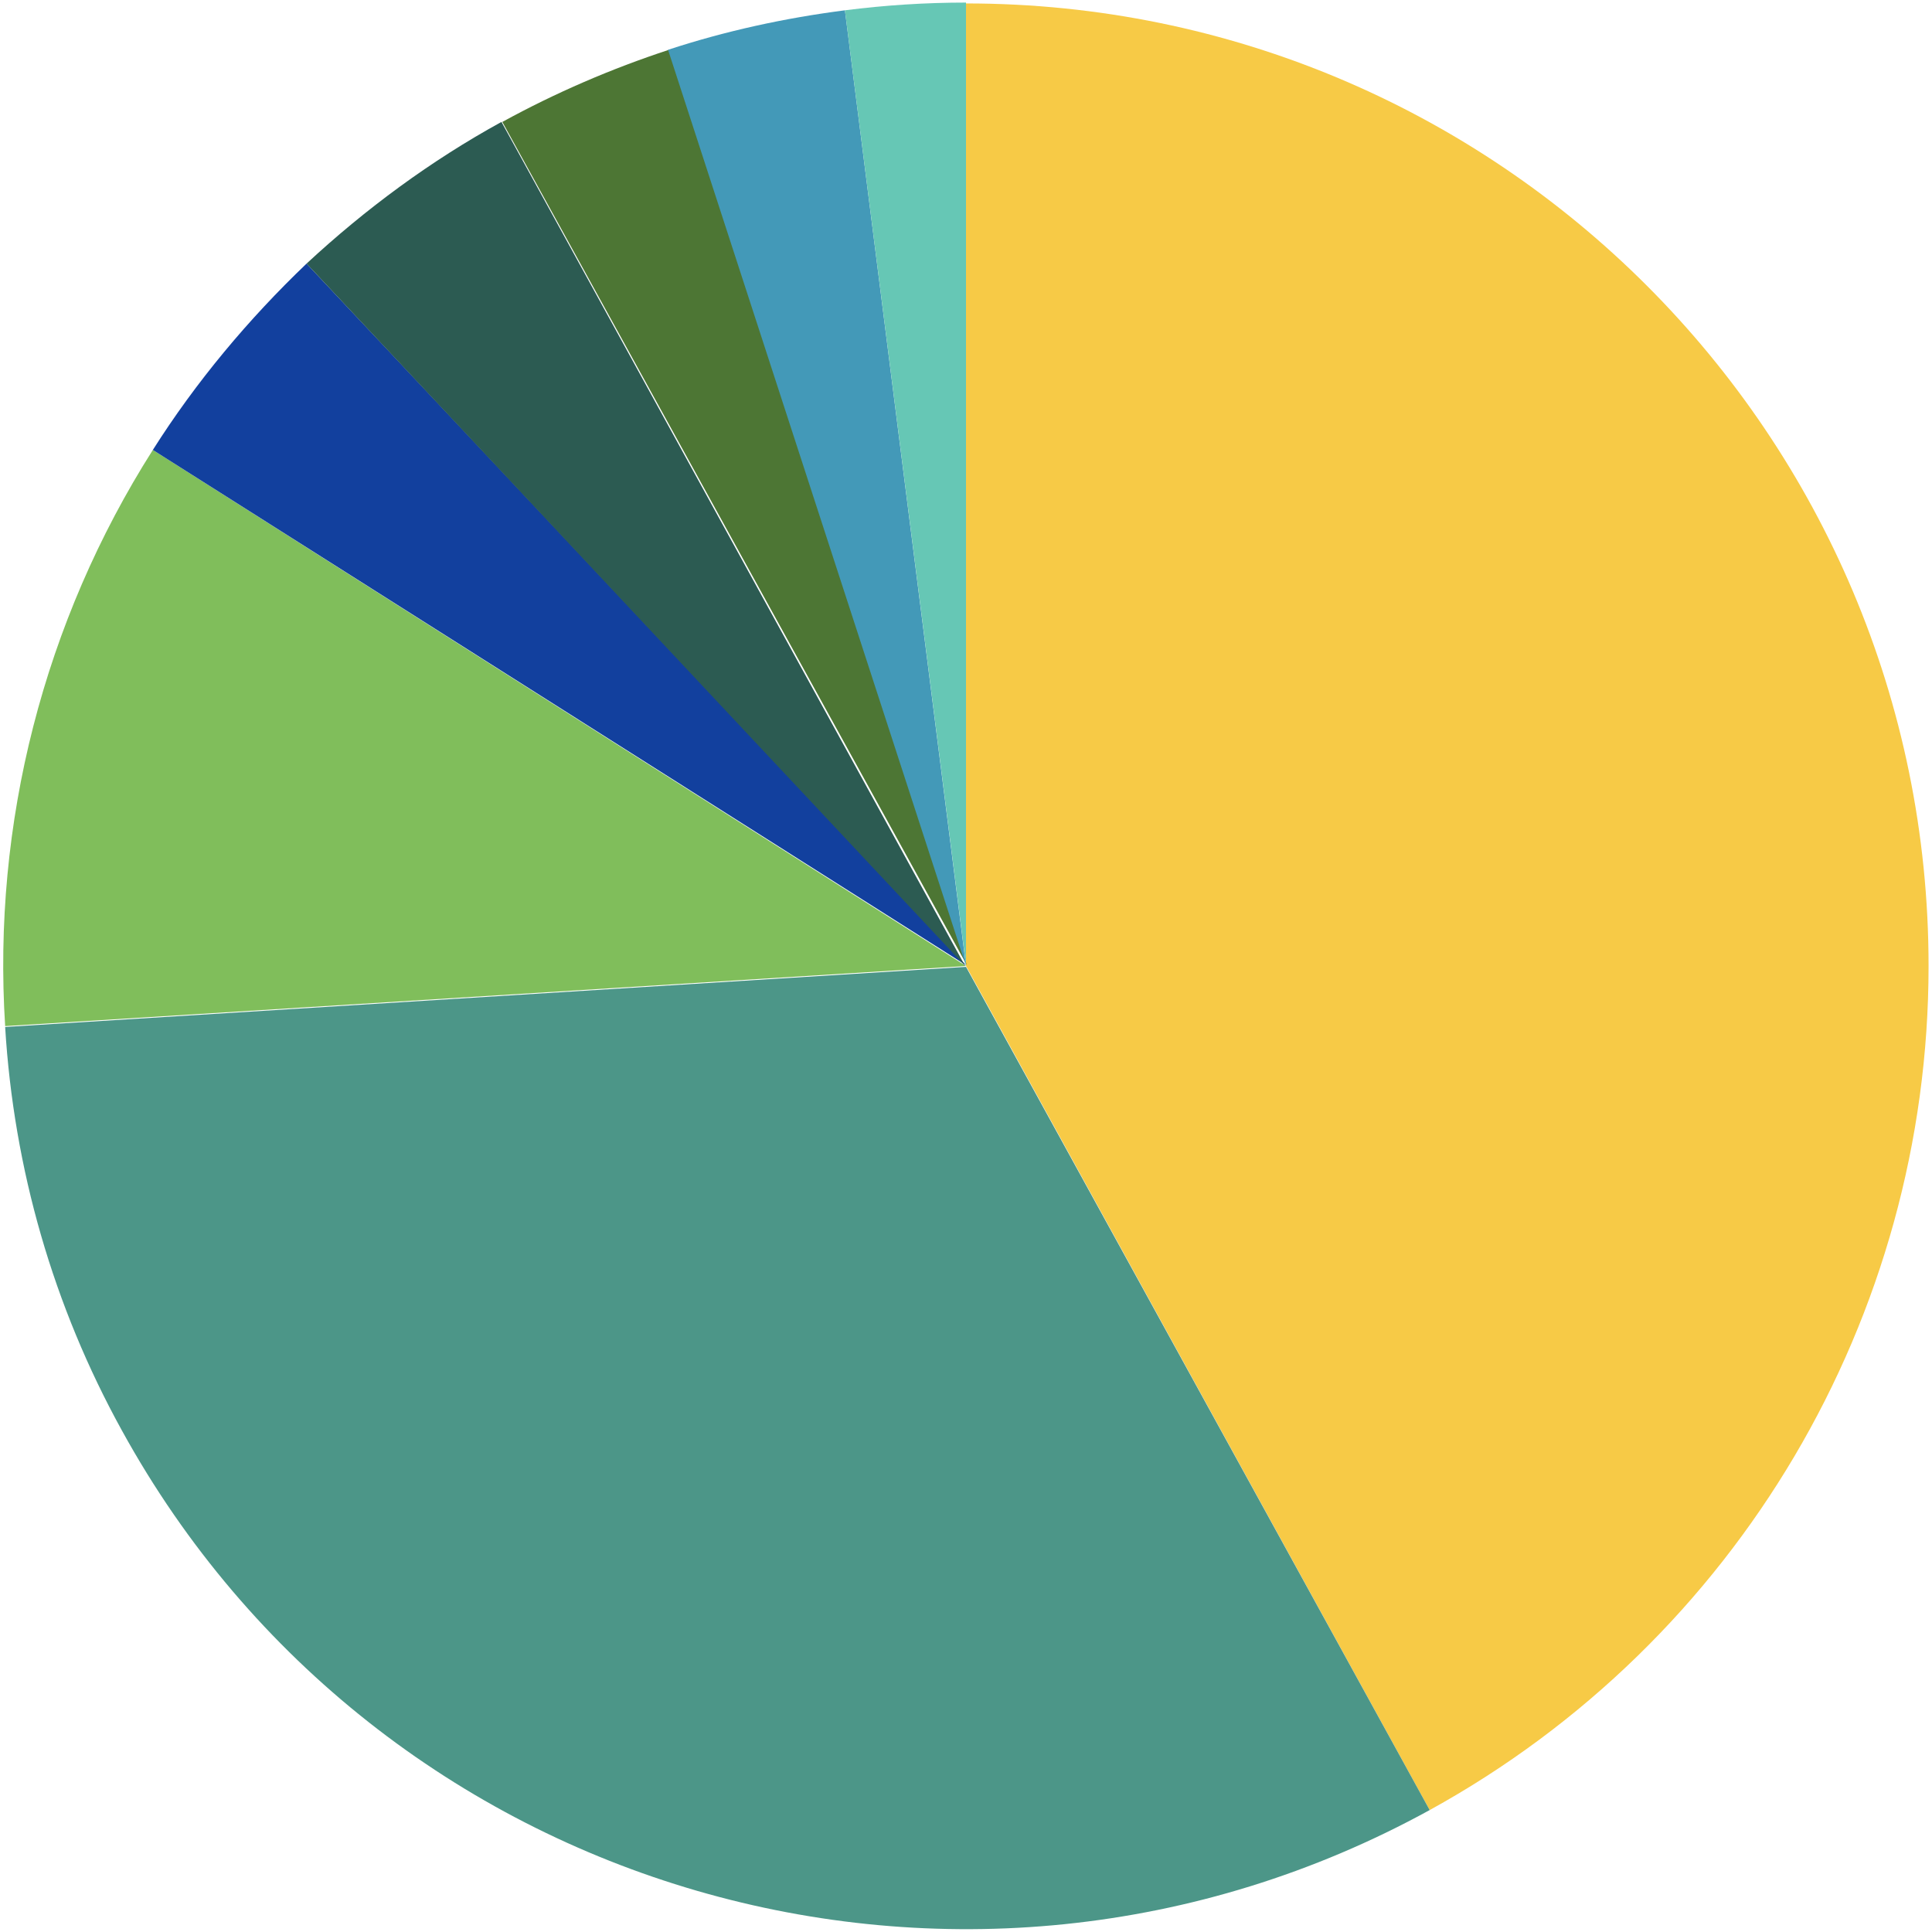
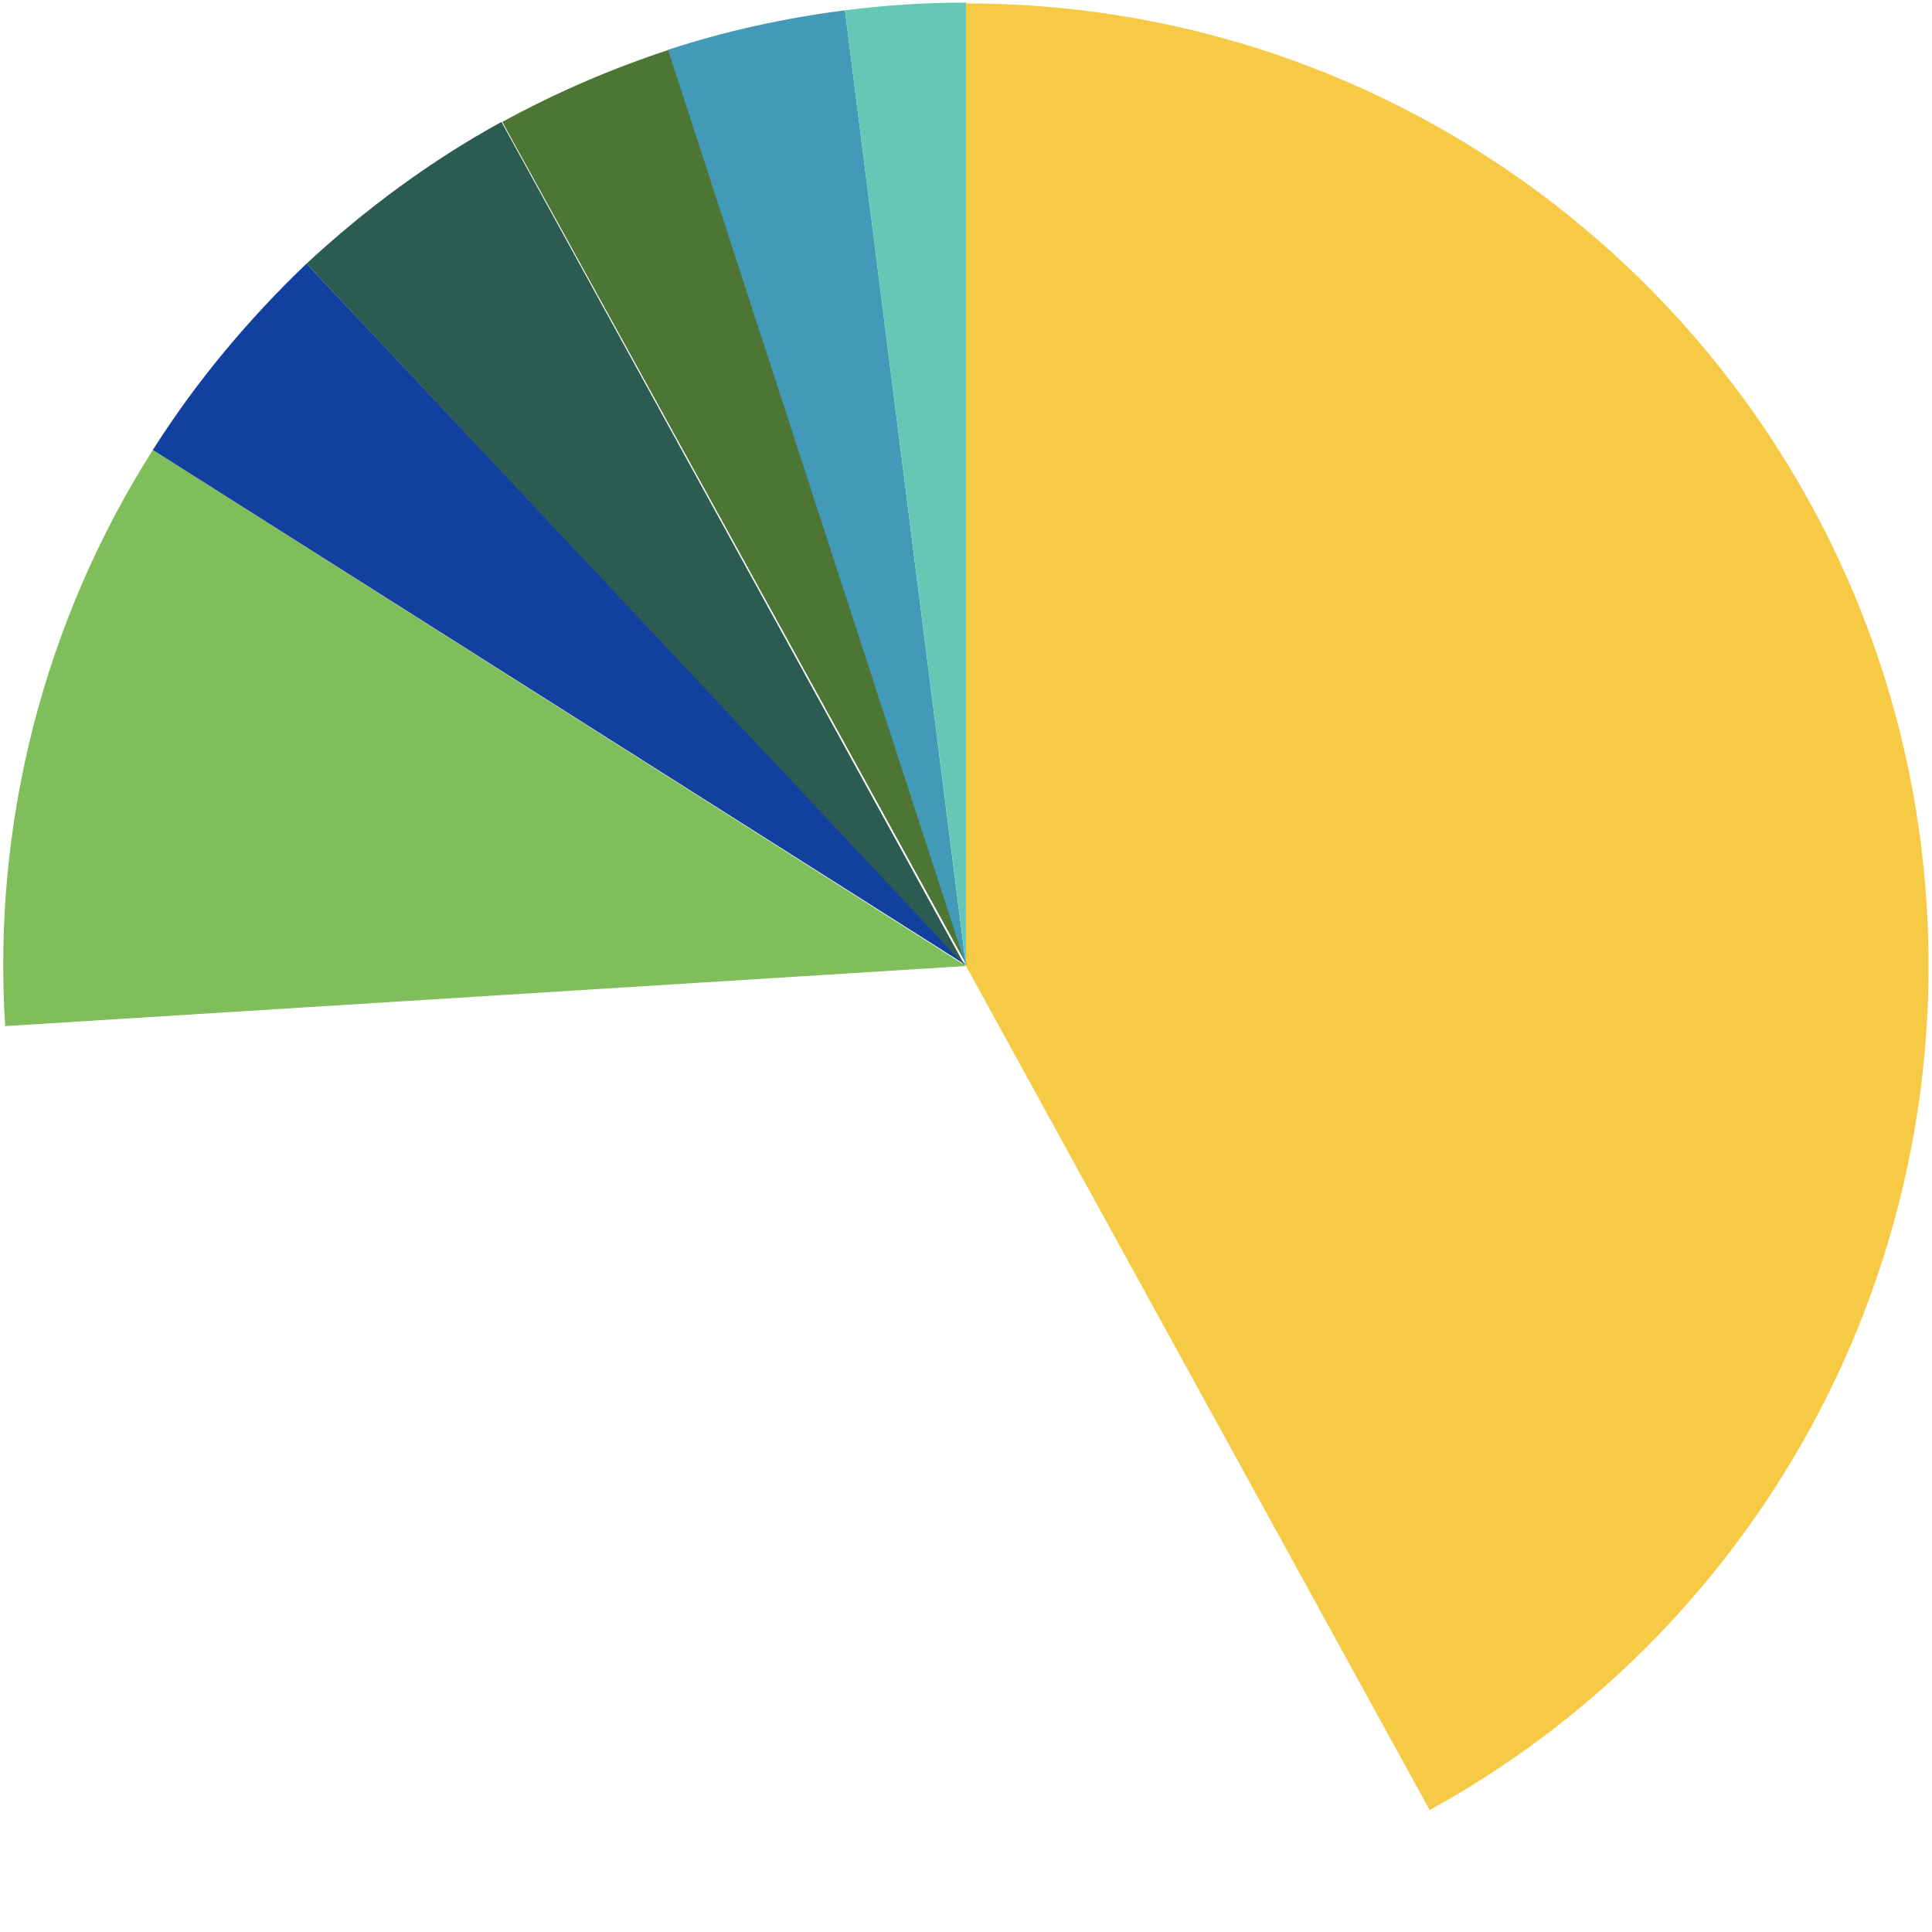
<svg xmlns="http://www.w3.org/2000/svg" version="1.1" id="Calque_1" x="0px" y="0px" viewBox="0 0 225 225" style="enable-background:new 0 0 225 225;" xml:space="preserve">
  <style type="text/css">
	.st0{enable-background:new    ;}
	.st1{fill:#575757;}
	.st2{fill:#009B88;}
	.st3{fill:#FF7A00;}
	.st4{fill:#C3E7E2;}
	.st5{fill:#68A300;}
	.st6{fill:#003AA0;}
	.st7{fill:#FFBC00;}
	.st8{fill:#B6CE00;}
	.st9{fill:#00C0CA;}
	.st10{fill:#FFFFFF;}
	.st11{fill:#003AA0;stroke:#FFFFFF;stroke-width:2;stroke-miterlimit:10;}
	.st12{fill:#009B88;stroke:#FFFFFF;stroke-width:2;stroke-miterlimit:10;}
	.st13{fill:#FFBC00;stroke:#FFFFFF;stroke-width:2;stroke-miterlimit:10;}
	.st14{fill:#FF7A00;stroke:#FFFFFF;stroke-width:2;stroke-miterlimit:10;}
	.st15{fill:#C3E7E2;stroke:#FFFFFF;stroke-width:2;stroke-miterlimit:10;}
	.st16{fill:#B6CE00;stroke:#FFFFFF;stroke-width:2;stroke-miterlimit:10;}
	.st17{fill:#00C0CA;stroke:#FFFFFF;stroke-width:2;stroke-miterlimit:10;}
	.st18{fill:#68A300;stroke:#FFFFFF;stroke-width:2;stroke-miterlimit:10;}
	.st19{fill:#B63D03;}
	.st20{fill:#B63D03;stroke:#FFFFFF;stroke-width:2;stroke-miterlimit:10;}
	.st21{fill:#F7CA46;}
	.st22{fill:#4C9688;}
	.st23{fill:#80BE5B;}
	.st24{fill:#12409E;}
	.st25{fill:#2C5B52;}
	.st26{fill:#4D7634;}
	.st27{fill:#4399B8;}
	.st28{fill:#66C7B5;}
	.st29{fill-rule:evenodd;clip-rule:evenodd;fill:#F7CA46;}
	.st30{fill-rule:evenodd;clip-rule:evenodd;fill:#4C9688;}
	.st31{fill-rule:evenodd;clip-rule:evenodd;fill:#80BE5B;}
	.st32{fill-rule:evenodd;clip-rule:evenodd;fill:#12409E;}
	.st33{fill-rule:evenodd;clip-rule:evenodd;fill:#2C5B52;}
	.st34{fill-rule:evenodd;clip-rule:evenodd;fill:#57843A;}
	.st35{fill:#57843A;}
	.st36{fill-rule:evenodd;clip-rule:evenodd;fill:#4D7634;}
	.st37{fill-rule:evenodd;clip-rule:evenodd;fill:#4399B8;}
	.st38{fill-rule:evenodd;clip-rule:evenodd;fill:#66C7B5;}
	.st39{fill-rule:evenodd;clip-rule:evenodd;fill:#FF7A00;}
</style>
  <g>
    <path class="st29" d="M112.5,0.4c61.9,0,112.1,50.2,112.1,112.1c0,40.9-22.3,78.6-58.1,98.3l-54-98.3V0.4z" />
-     <path class="st30" d="M166.5,210.8c-54.3,29.8-122.5,10-152.3-44.2c-8-14.5-12.6-30.5-13.6-47l111.9-7L166.5,210.8z" />
    <path class="st31" d="M0.6,119.5c-1.5-23.6,4.5-47.1,17.2-67.1l94.7,60.1L0.6,119.5z" />
    <path class="st32" d="M17.8,52.4c5-7.9,11.1-15.2,17.9-21.7l76.8,81.7L17.8,52.4z" />
    <path class="st33" d="M35.7,30.7c6.9-6.4,14.5-12,22.7-16.5l54,98.3L35.7,30.7z" />
    <path class="st36" d="M58.5,14.2c6.2-3.4,12.7-6.2,19.4-8.4l34.7,106.6L58.5,14.2z" />
    <path class="st37" d="M77.8,5.8c6.7-2.2,13.6-3.7,20.6-4.6l14.1,111.3L77.8,5.8z" />
-     <path class="st38" d="M98.4,1.2c4.7-0.6,9.4-0.9,14.1-0.9l0,112.1L98.4,1.2z" />
+     <path class="st38" d="M98.4,1.2c4.7-0.6,9.4-0.9,14.1-0.9l0,112.1z" />
  </g>
</svg>